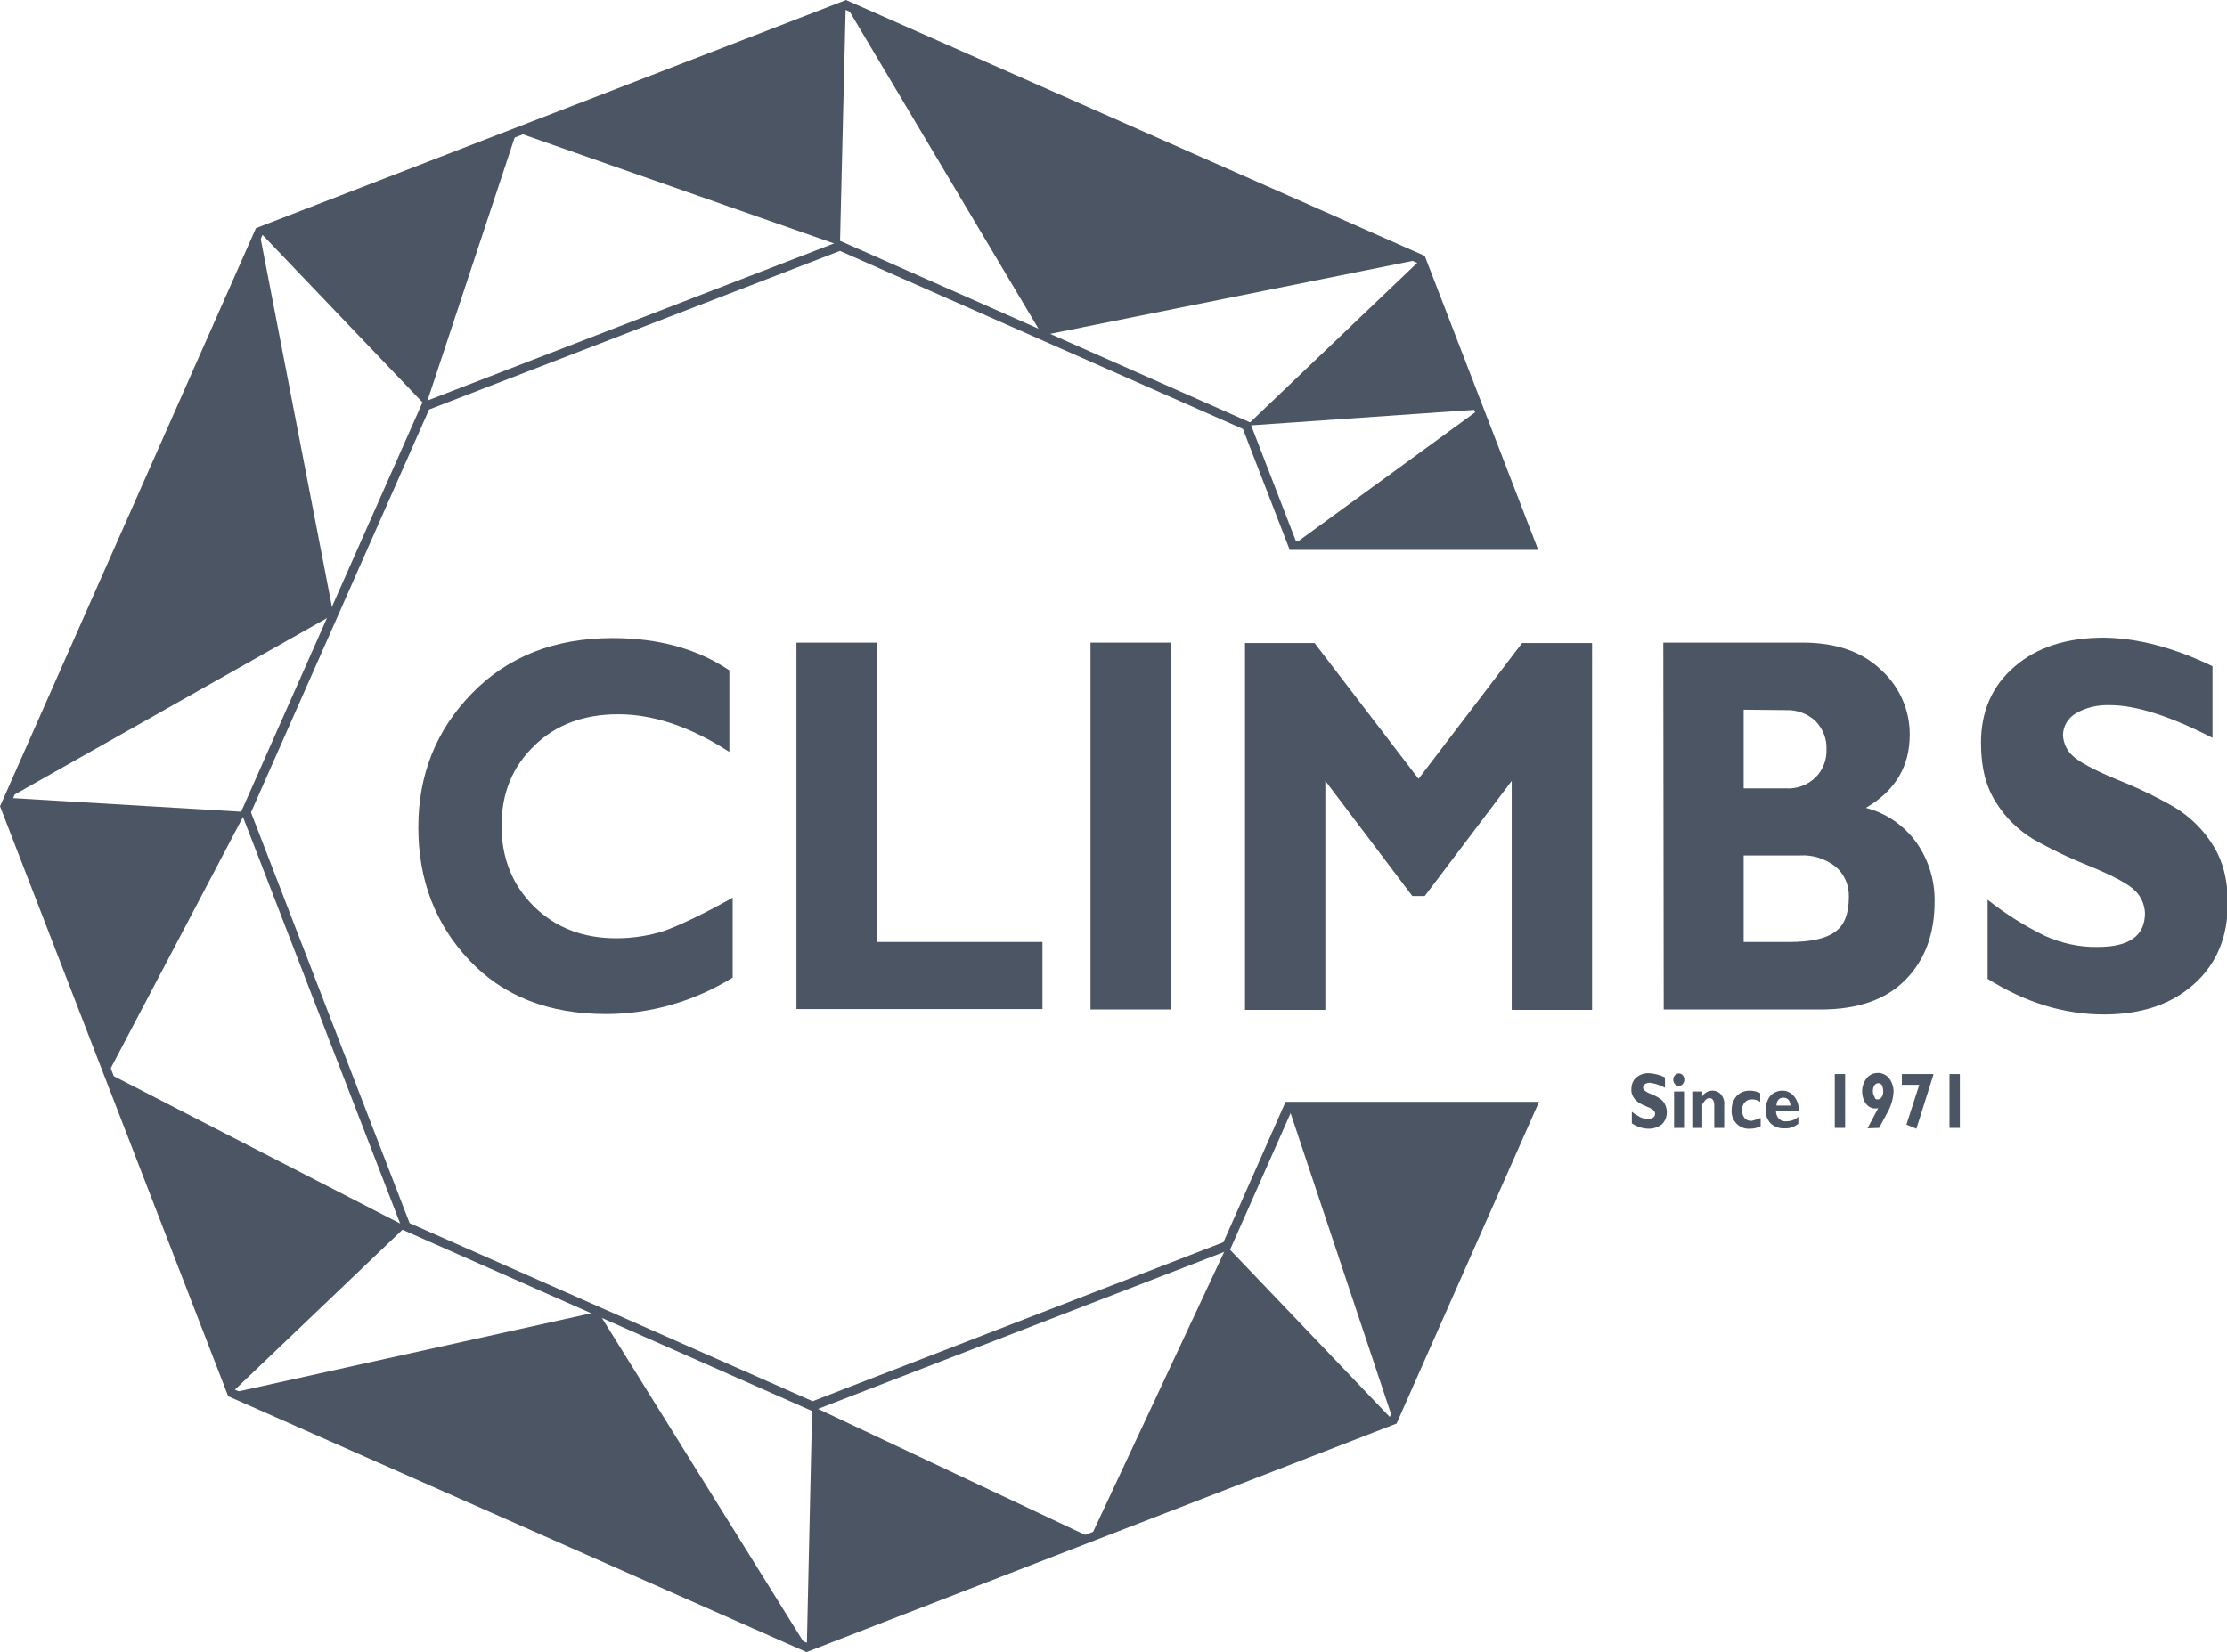
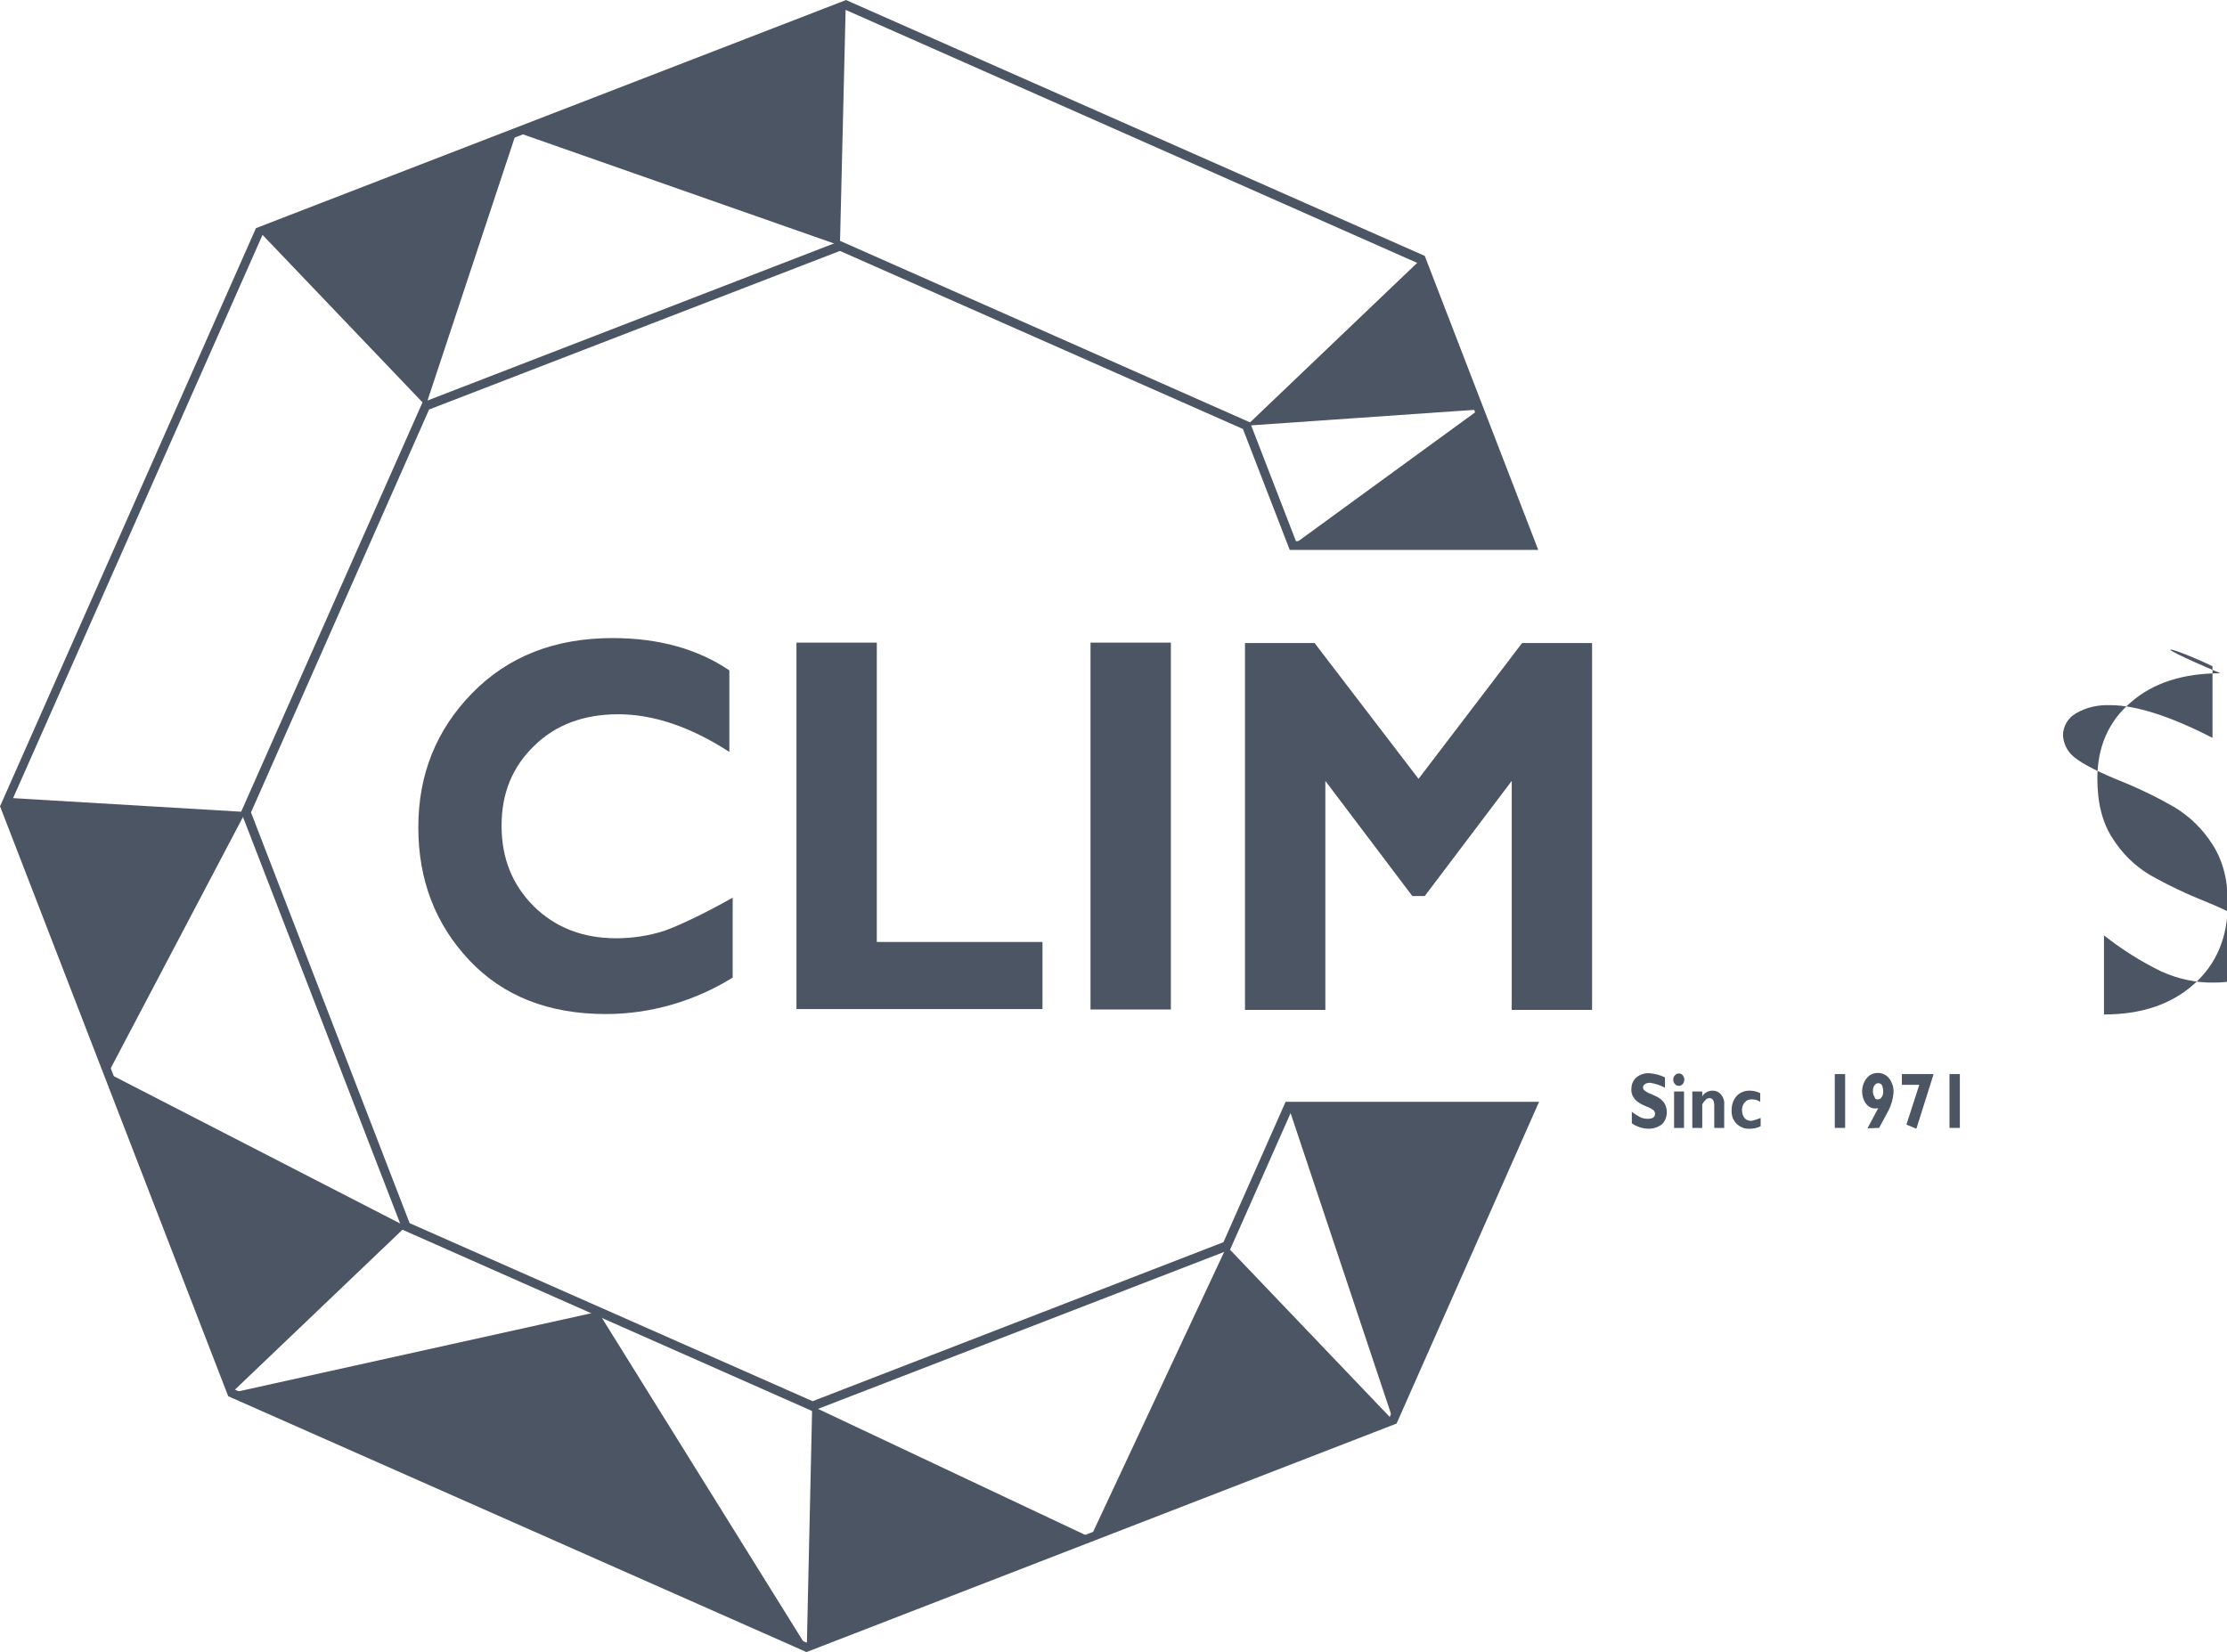
<svg xmlns="http://www.w3.org/2000/svg" version="1.1" id="Layer_1" x="0px" y="0px" viewBox="0 0 537.7 399" style="enable-background:new 0 0 537.7 399;" xml:space="preserve">
  <style type="text/css">
	.st0{fill:#4b5563;}
</style>
  <g id="Layer_2_1_">
    <g id="Layer_1-2">
      <path class="st0" d="M176.9,216.8v19.3c-9.2,5.7-19.8,8.8-30.6,8.8c-13.8,0-24.8-4.3-33-13c-8.2-8.7-12.3-19.4-12.3-32.1    c0-12.7,4.3-23.5,13-32.4c8.7-8.9,20-13.3,33.9-13.3c11.1,0,20.5,2.6,28.2,7.8v19.7c-9.4-6.1-18.4-9.1-26.8-9.1    c-8.3,0-15.1,2.5-20.3,7.6c-5.3,5.1-7.9,11.5-7.9,19.3c0,7.9,2.6,14.3,7.8,19.5c5.2,5.1,11.8,7.7,19.9,7.7c3.9,0,7.9-0.6,11.6-1.8    C164,223.5,169.6,220.9,176.9,216.8z" />
      <path class="st0" d="M251.7,227.5v16.2h-59.4v-88.5h19.4v72.3L251.7,227.5z" />
      <path class="st0" d="M282.7,155.2v88.6h-19.4v-88.6H282.7z" />
      <path class="st0" d="M342.5,188.1l25-32.8h16.9v88.6H365v-55.3l-21,27.8h-3l-21-27.8v55.3h-19.4v-88.6h16.8L342.5,188.1z" />
-       <path class="st0" d="M401.6,155.2h33.7c8,0,14.3,2.2,18.9,6.6c4.4,4,6.9,9.6,6.9,15.6c0,7.7-3.5,13.6-10.6,17.7    c5,1.3,9.3,4.3,12.3,8.5c2.9,4.2,4.4,9.1,4.3,14.2c0,7.7-2.3,14-7,18.8c-4.7,4.8-11.5,7.2-20.5,7.2h-37.9L401.6,155.2z M421,171.4    v19h10.1c2.7,0.2,5.4-0.8,7.3-2.7c1.8-1.8,2.7-4.3,2.6-6.8c0.1-2.5-0.9-4.9-2.6-6.7c-2-1.9-4.6-2.8-7.3-2.7L421,171.4z M421,206.6    v20.9h10.9c5.2,0,8.9-0.8,11.1-2.4c2.3-1.6,3.4-4.4,3.4-8.5c0.1-2.8-1.1-5.5-3.2-7.3c-2.5-1.9-5.5-2.9-8.6-2.7L421,206.6z" />
-       <path class="st0" d="M534.2,160.9v17.3c-10.3-5.3-18.6-7.9-24.7-7.9c-2.9-0.1-5.8,0.5-8.3,2c-1.9,1.1-3.1,3.1-3.1,5.3    c0.1,1.8,0.9,3.6,2.2,4.8c1.5,1.5,5.1,3.5,10.9,5.9c4.8,1.9,9.4,4.1,13.9,6.7c3.6,2.2,6.7,5.2,9,8.8c2.5,3.8,3.8,8.5,3.8,14.3    c0,8.2-2.7,14.7-8.2,19.6s-12.7,7.3-21.7,7.3c-9.7,0-19-2.9-28.1-8.6v-19.1c4.3,3.4,8.9,6.3,13.8,8.7c4,1.8,8.4,2.8,12.8,2.7    c7.6,0,11.4-2.7,11.4-8.2c-0.1-2-0.9-3.9-2.3-5.3c-1.5-1.6-5.2-3.6-11-6c-4.8-1.9-9.4-4.1-13.8-6.6c-3.6-2.2-6.6-5.2-8.8-8.7    c-2.5-3.8-3.7-8.6-3.7-14.5c0-7.6,2.7-13.8,8.1-18.4c5.4-4.7,12.6-7,21.6-7C516.1,154.1,524.9,156.4,534.2,160.9z" />
+       <path class="st0" d="M534.2,160.9v17.3c-10.3-5.3-18.6-7.9-24.7-7.9c-2.9-0.1-5.8,0.5-8.3,2c-1.9,1.1-3.1,3.1-3.1,5.3    c0.1,1.8,0.9,3.6,2.2,4.8c1.5,1.5,5.1,3.5,10.9,5.9c4.8,1.9,9.4,4.1,13.9,6.7c3.6,2.2,6.7,5.2,9,8.8c2.5,3.8,3.8,8.5,3.8,14.3    c0,8.2-2.7,14.7-8.2,19.6s-12.7,7.3-21.7,7.3v-19.1c4.3,3.4,8.9,6.3,13.8,8.7c4,1.8,8.4,2.8,12.8,2.7    c7.6,0,11.4-2.7,11.4-8.2c-0.1-2-0.9-3.9-2.3-5.3c-1.5-1.6-5.2-3.6-11-6c-4.8-1.9-9.4-4.1-13.8-6.6c-3.6-2.2-6.6-5.2-8.8-8.7    c-2.5-3.8-3.7-8.6-3.7-14.5c0-7.6,2.7-13.8,8.1-18.4c5.4-4.7,12.6-7,21.6-7C516.1,154.1,524.9,156.4,534.2,160.9z" />
      <path class="st0" d="M402,260.2v2.5c-1.1-0.6-2.3-1-3.6-1.2c-0.4,0-0.9,0.1-1.2,0.3c-0.3,0.2-0.5,0.5-0.5,0.8    c0,0.3,0.1,0.5,0.3,0.7c0.5,0.4,1,0.7,1.6,0.9c0.7,0.3,1.4,0.6,2,1c0.5,0.3,1,0.8,1.3,1.3c0.9,1.6,0.7,3.7-0.6,5    c-0.9,0.7-2,1.1-3.2,1.1c-1.5,0-2.9-0.5-4.1-1.3v-2.8c0.6,0.5,1.3,0.9,2,1.3c0.6,0.3,1.2,0.4,1.9,0.4c1.1,0,1.7-0.4,1.7-1.2    c0-0.3-0.1-0.6-0.3-0.8c-0.5-0.4-1-0.7-1.6-0.9c-0.7-0.3-1.4-0.6-2-1c-0.5-0.3-1-0.8-1.3-1.3c-0.4-0.6-0.6-1.4-0.5-2.1    c0-1,0.4-2,1.2-2.7c0.9-0.7,2-1.1,3.2-1C399.5,259.3,400.8,259.6,402,260.2z" />
      <path class="st0" d="M404,260.8c0-0.4,0.1-0.8,0.4-1.1c0.4-0.5,1.2-0.6,1.7-0.2c0.1,0.1,0.1,0.1,0.2,0.2c0.5,0.6,0.5,1.5,0,2.1    c-0.4,0.5-1.2,0.6-1.7,0.2c-0.1-0.1-0.1-0.1-0.2-0.2C404.1,261.5,404,261.1,404,260.8z M406.6,263.6v8.8h-2.4v-8.8H406.6z" />
      <path class="st0" d="M411,263.6v1.2c0.5-0.9,1.5-1.4,2.5-1.4c0.8,0,1.5,0.3,2,0.9c0.6,0.7,0.9,1.6,0.8,2.5v5.6h-2.4V267    c0-1.2-0.4-1.8-1.2-1.8c-0.6,0-1.1,0.5-1.7,1.5v5.7h-2.4v-8.8H411z" />
      <path class="st0" d="M425.1,270v2c-0.8,0.4-1.7,0.6-2.6,0.6c-1.2,0.1-2.4-0.4-3.2-1.2c-0.9-0.9-1.3-2.1-1.2-3.4    c0-1.2,0.4-2.4,1.2-3.3c0.8-0.9,2-1.3,3.1-1.3c0.9,0,1.8,0.2,2.6,0.6v2.1c-0.6-0.4-1.3-0.6-2-0.6c-0.7,0-1.3,0.2-1.7,0.7    c-0.5,0.5-0.7,1.2-0.7,1.9c0,0.7,0.2,1.4,0.6,1.9c0.4,0.5,1,0.7,1.7,0.7C423.7,270.5,424.4,270.3,425.1,270z" />
-       <path class="st0" d="M434.2,269.7v1.7c-1,0.8-2.2,1.2-3.4,1.1c-1.2,0.1-2.4-0.4-3.3-1.2c-0.8-0.9-1.3-2.1-1.2-3.3    c0-1.2,0.4-2.4,1.1-3.3c0.7-0.8,1.8-1.3,2.9-1.3c1.1,0,2.2,0.5,2.9,1.4c0.8,1,1.2,2.3,1.1,3.6h-5.5c0,0.7,0.3,1.3,0.7,1.8    c0.5,0.4,1.1,0.7,1.8,0.6C432.5,270.8,433.5,270.4,434.2,269.7z M428.9,267h3.4c-0.1-1.3-0.7-1.9-1.7-1.9    C429.6,265.1,429,265.7,428.9,267z" />
      <path class="st0" d="M445.5,259.4v13h-2.5v-13H445.5z" />
      <path class="st0" d="M450.9,272.5l2.6-4.9c-0.2,0.1-0.5,0.1-0.8,0.1c-0.9,0-1.7-0.5-2.2-1.2c-0.6-0.8-0.9-1.9-0.9-2.9    c0-1.2,0.4-2.3,1.1-3.2c1.2-1.5,3.4-1.7,4.9-0.5c0.2,0.2,0.4,0.3,0.5,0.5c0.7,0.9,1.1,2.1,1.1,3.2c-0.1,1.8-0.6,3.5-1.5,5.1    l-2,3.7L450.9,272.5z M453.4,265.5c0.4,0,0.7-0.2,0.9-0.5c0.3-0.4,0.4-0.9,0.4-1.4c0-0.5-0.1-1-0.3-1.5c-0.2-0.3-0.5-0.5-0.9-0.5    c-0.4,0-0.7,0.2-0.9,0.5c-0.3,0.4-0.4,0.9-0.4,1.4c0,0.5,0.1,1,0.4,1.4C452.7,265.4,453,265.6,453.4,265.5L453.4,265.5z" />
      <path class="st0" d="M460.3,271.6l3.1-9.6h-4.2v-2.6h7.6v0.2l-4.1,13L460.3,271.6z" />
      <path class="st0" d="M473.2,259.4v13h-2.5v-13H473.2z" />
      <path class="st0" d="M194.7,399l-0.4-0.2L55.1,337.2L0,194.7l0.2-0.4L61.8,55.1L204.3,0l0.4,0.2l139.3,61.6l27.4,71h-60    l-11.3-29.2l-97.3-43l-99.2,38.3l-43,97.3l38.3,99.2l97.3,43l99.2-38.4l15-33.9h61.2l-34.4,77.7L194.7,399z M56.7,335.6l138,61.1    l140.8-54.4l32.7-73.9h-56.4L297,301.8l-100.9,39l-0.4-0.2L97.2,297l-39-100.9L102,97.2l100.9-39l98.9,43.8l11.1,28.7h55.3    l-26-67.2l-138-61.1L63.4,56.7l-61.1,138L56.7,335.6z" />
      <polygon class="st0" points="124.7,31.9 62.6,55.9 102.8,98   " />
-       <polygon class="st0" points="251.7,81 343.1,62.6 204.2,1.2 251.7,81   " />
      <polygon class="st0" points="357.1,98.9 343.1,62.6 301,102.8   " />
      <polygon class="st0" points="312.1,131.7 369.8,131.7 357.1,98.9   " />
      <polygon class="st0" points="202.8,59.3 204.2,1.2 124.7,31.9   " />
      <polygon class="st0" points="311.1,267.3 336.4,343.1 369.9,267.3   " />
      <polygon class="st0" points="263.3,371.3 196.1,339.6 194.8,397.8 336.4,343.1 296.2,301   " />
-       <polygon class="st0" points="80.5,148.4 80.5,148.4 62.6,55.9 2.1,192.7   " />
      <polygon class="st0" points="26.1,259.2 59.3,196.1 2.1,192.7 1.2,194.8 55.9,336.4 98,296.2   " />
      <polygon class="st0" points="144.4,316.8 55.9,336.4 194.8,397.8 144.4,316.8   " />
    </g>
  </g>
</svg>